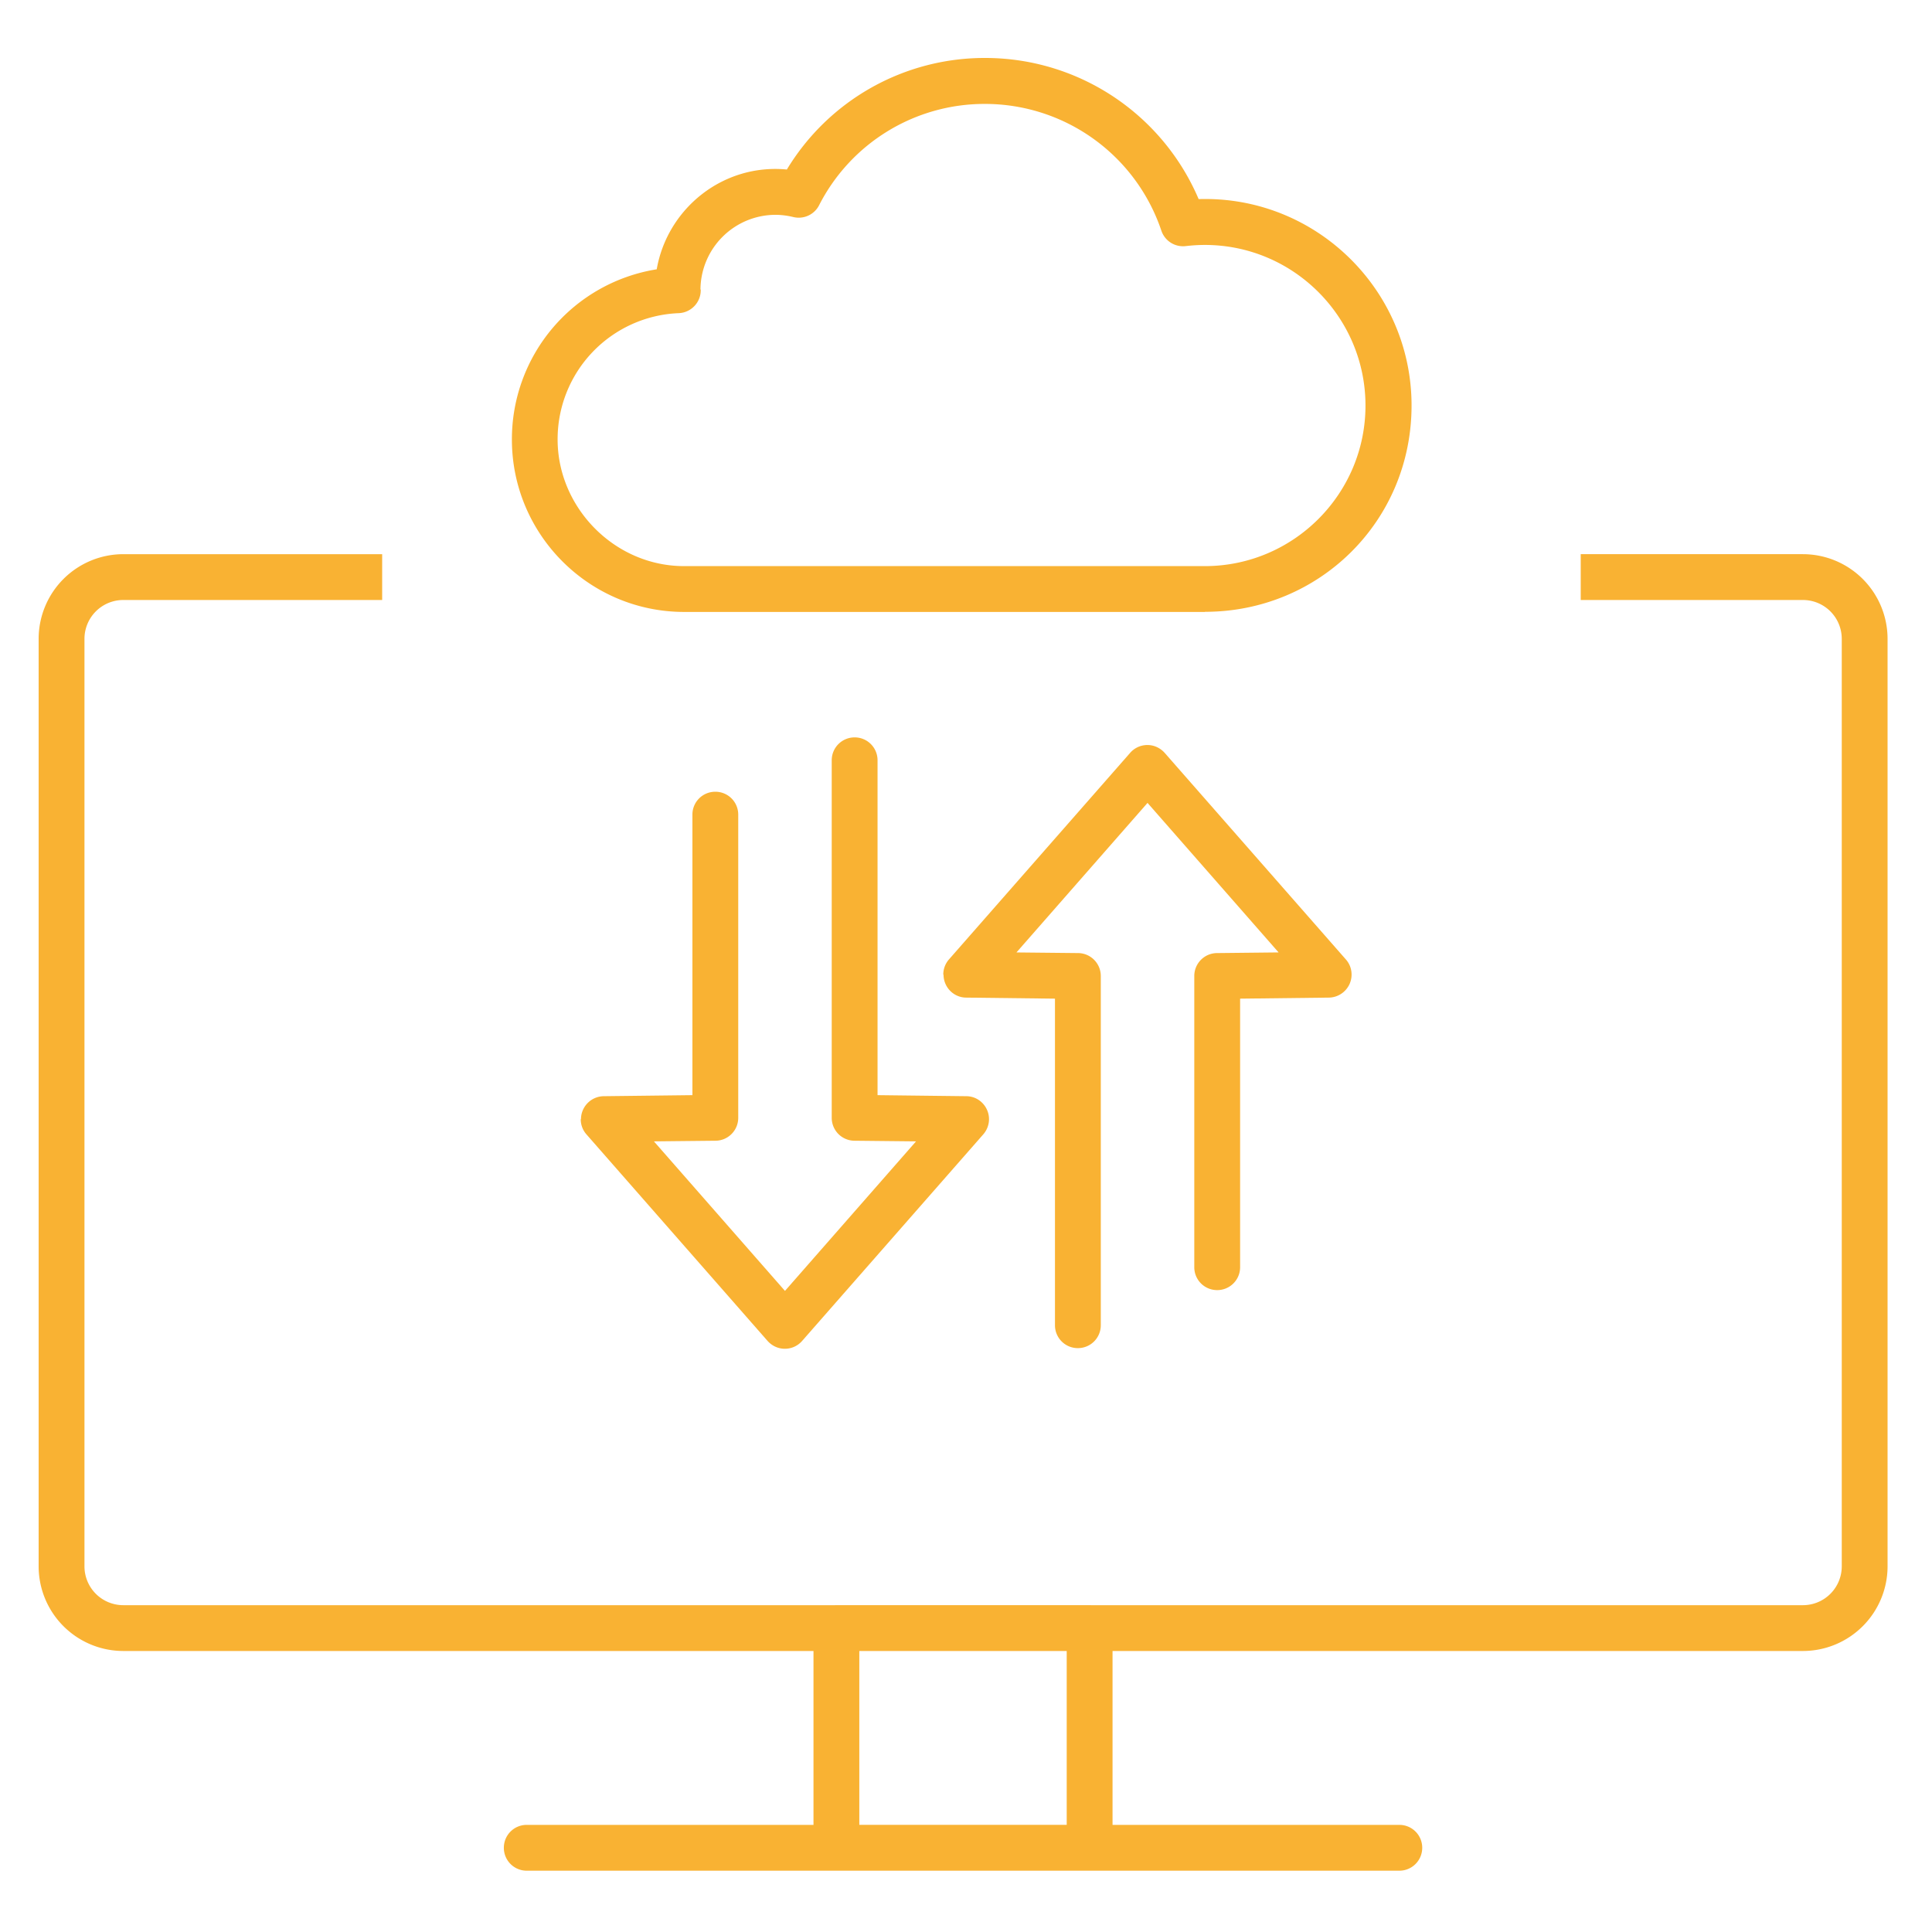
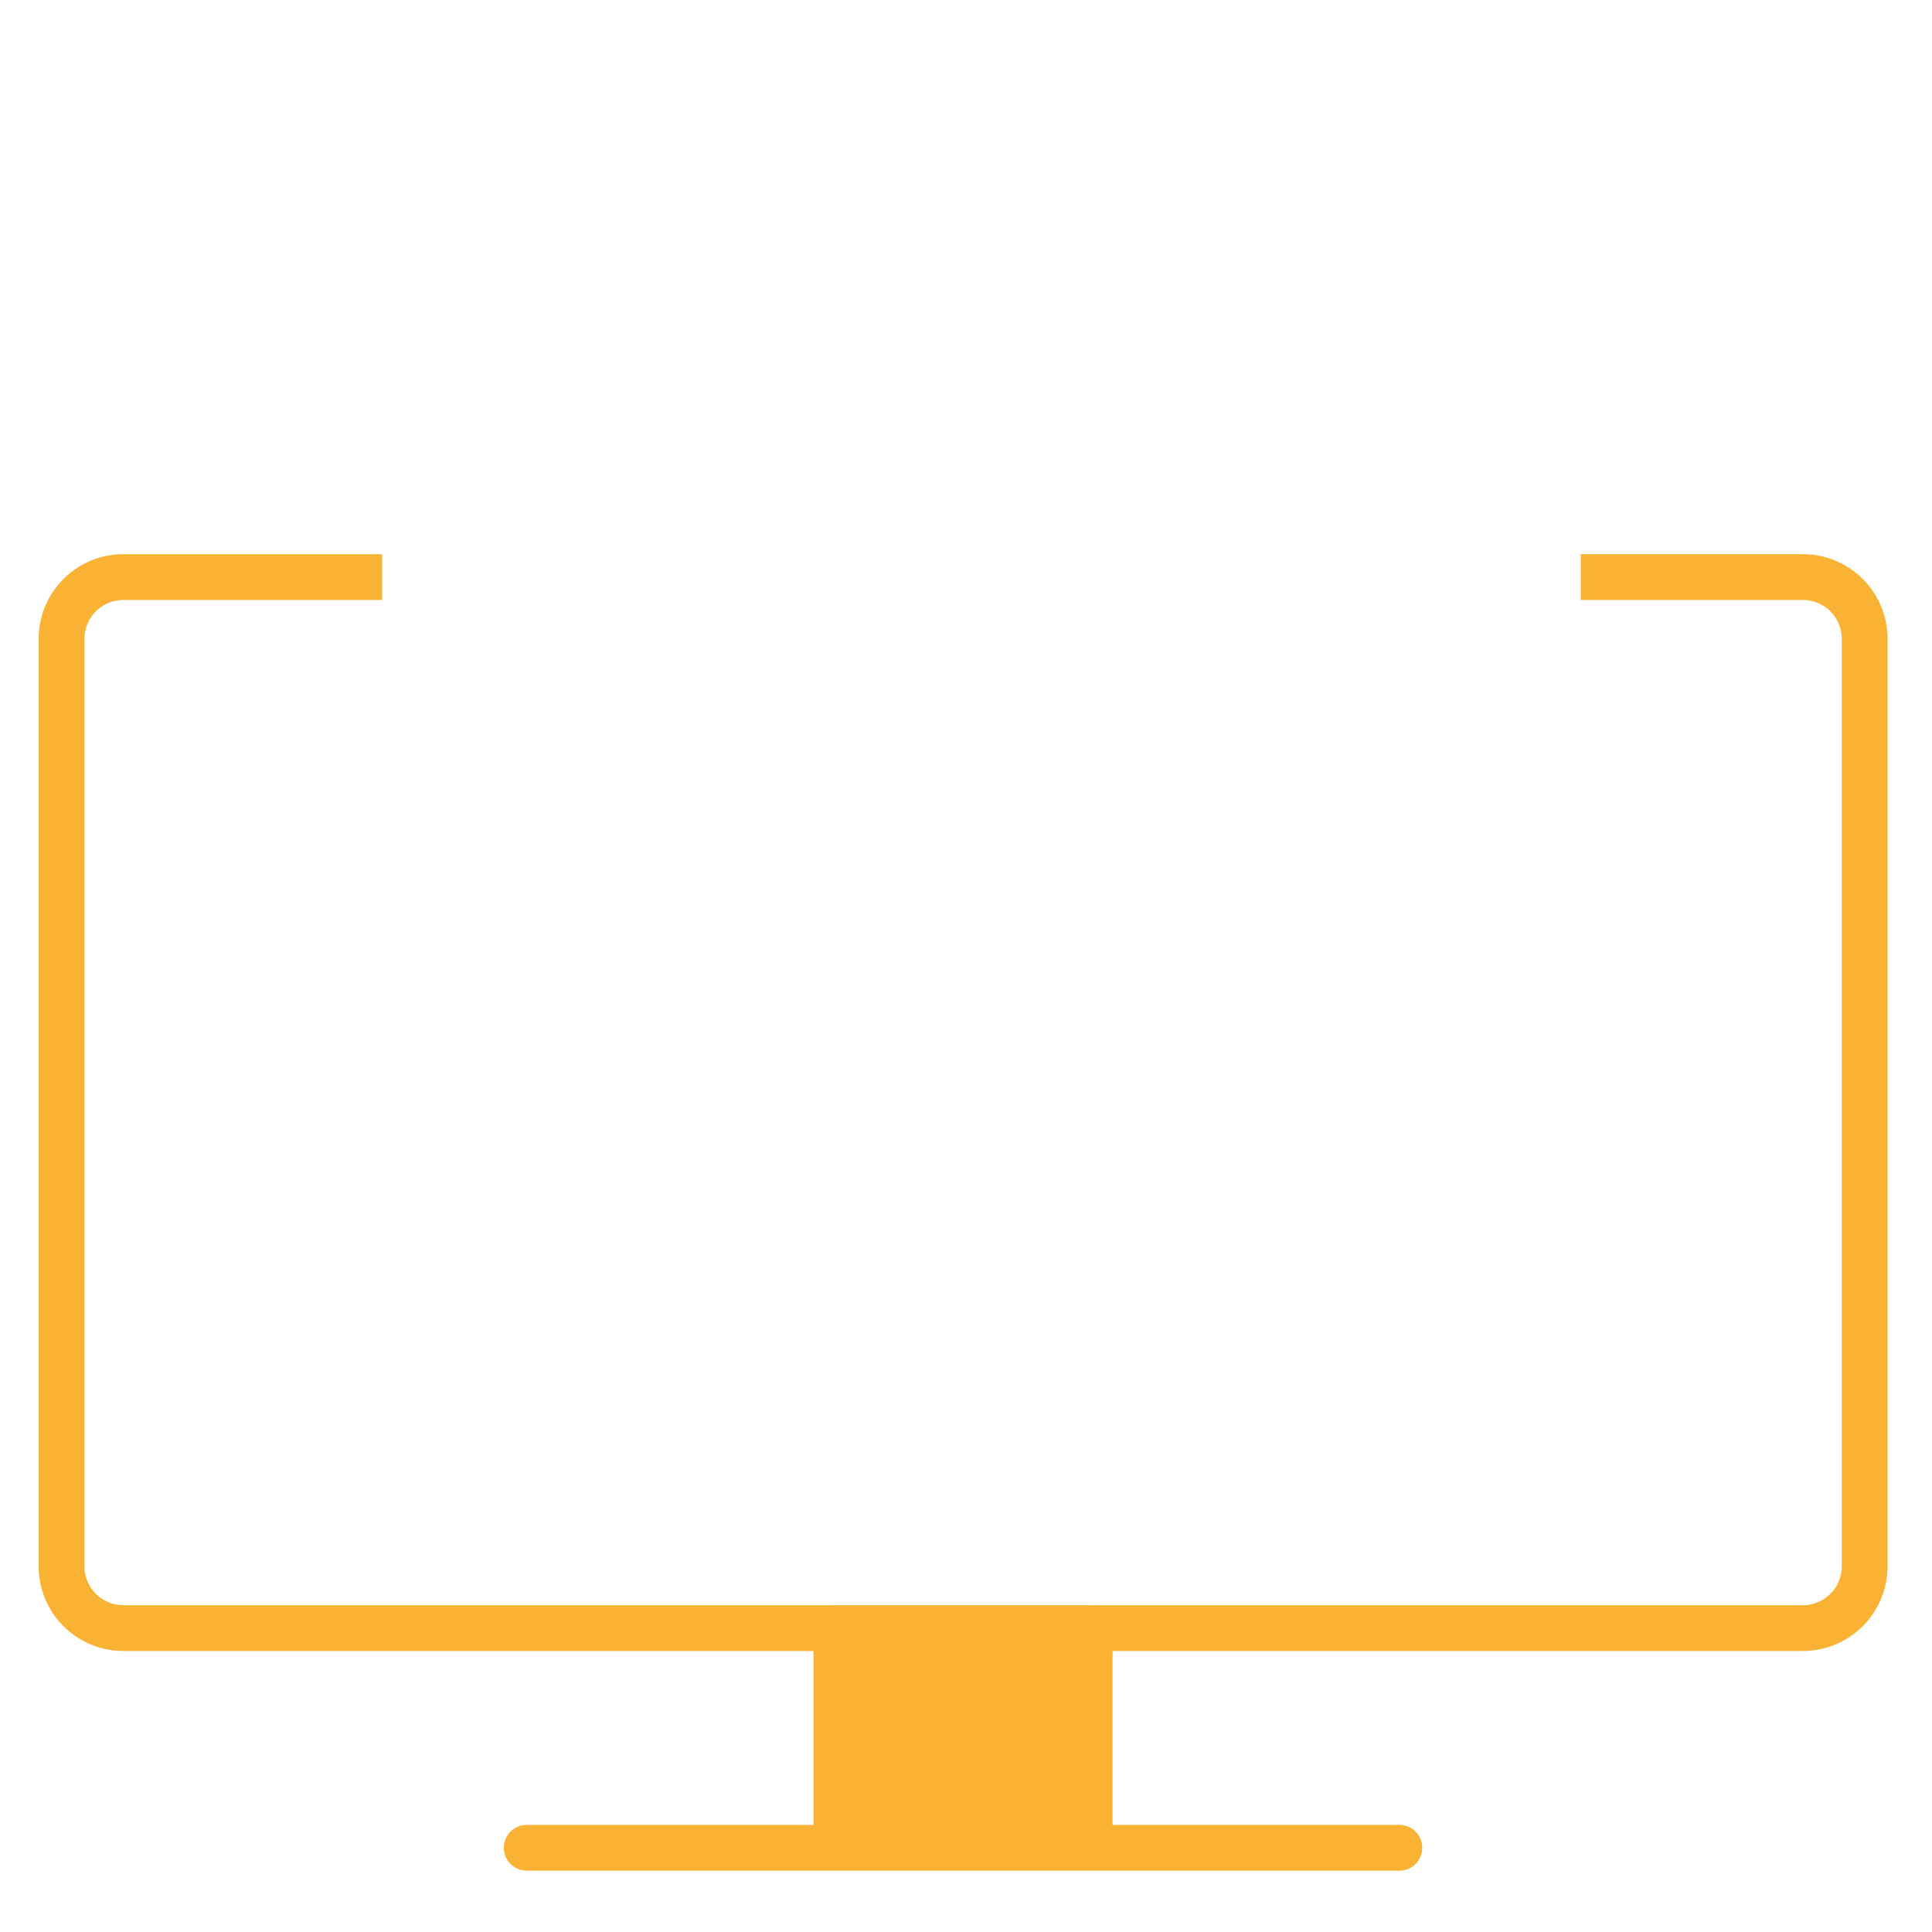
<svg xmlns="http://www.w3.org/2000/svg" width="100" height="100" viewBox="0 0 100 100" fill="none">
-   <path d="M62.367 31.674H35.415c-4.92 0-8.919-4.005-8.919-8.925a8.905 8.905 0 0 1 7.496-8.81c.542-3.125 3.409-5.483 6.736-5.165A11.959 11.959 0 0 1 50.988 3c4.846 0 9.177 2.9 11.054 7.306 6.038-.19 11.02 4.676 11.02 10.68 0 6.005-4.792 10.681-10.688 10.681l-.007.007ZM36.27 14.989v.034c0 .637-.502 1.159-1.139 1.186a6.53 6.53 0 0 0-6.269 6.54c0 3.517 2.942 6.553 6.547 6.553h26.953c4.581 0 8.315-3.727 8.315-8.309 0-4.581-3.727-8.315-8.315-8.315-.319 0-.644.02-.99.06a1.183 1.183 0 0 1-1.26-.799 9.633 9.633 0 0 0-9.136-6.56 9.612 9.612 0 0 0-8.58 5.245c-.25.488-.8.739-1.335.61a3.976 3.976 0 0 0-.915-.115 3.893 3.893 0 0 0-3.89 3.863l.014.007ZM30.072 57.925a1.193 1.193 0 0 1 1.172-1.186l4.595-.054v-14.52c0-.657.529-1.185 1.186-1.185.657 0 1.186.528 1.186 1.186v15.692c0 .65-.522 1.179-1.172 1.186l-3.192.033 6.783 7.74 6.784-7.74-3.192-.033a1.184 1.184 0 0 1-1.172-1.186V39.353c0-.657.529-1.186 1.186-1.186.657 0 1.186.529 1.186 1.186v17.332l4.595.054c.46 0 .88.278 1.07.705.19.42.116.915-.19 1.267l-9.379 10.695a1.183 1.183 0 0 1-.894.406c-.346 0-.664-.149-.895-.406L30.35 58.71a1.174 1.174 0 0 1-.29-.779l.013-.007Z" fill="#F9B233" />
-   <path d="M48.824 50.443c0-.285.102-.563.291-.78l9.38-10.694c.223-.257.549-.407.894-.407.346 0 .664.15.895.407l9.38 10.694c.305.346.379.84.19 1.268-.19.42-.604.698-1.072.705l-4.594.054V65.59c0 .657-.53 1.186-1.186 1.186a1.183 1.183 0 0 1-1.186-1.186V50.517c0-.65.521-1.179 1.172-1.186l3.192-.034-6.784-7.739-6.784 7.74 3.192.033c.65.007 1.173.536 1.173 1.186v18.076c0 .658-.529 1.186-1.186 1.186a1.183 1.183 0 0 1-1.186-1.186V51.69l-4.595-.054c-.46 0-.881-.278-1.07-.705a1.202 1.202 0 0 1-.103-.481l-.013-.007Z" fill="#F9B233" />
-   <path fill-rule="evenodd" clip-rule="evenodd" d="M6.378 28.684h13.403v2.372H6.378a2.01 2.01 0 0 0-2.006 2.006v48.015a2.01 2.01 0 0 0 2.006 2.007h36.847c.023-.002.045-.002.067-.002H56.4c.023 0 .045 0 .068.002h36.855a2.01 2.01 0 0 0 2.006-2.007V33.062a2.01 2.01 0 0 0-2.006-2.006H81.818v-2.372h11.504a4.385 4.385 0 0 1 4.378 4.378v48.015a4.385 4.385 0 0 1-4.378 4.378H57.585v9h14.843c.657 0 1.186.528 1.186 1.186 0 .657-.529 1.186-1.186 1.186H27.265a1.183 1.183 0 0 1-1.186-1.186c0-.658.528-1.186 1.186-1.186h14.841v-9H6.378A4.385 4.385 0 0 1 2 81.077V33.062a4.385 4.385 0 0 1 4.378-4.378Zm38.1 56.771v8.999h10.735v-8.999H44.478Z" fill="#F9B233" />
+   <path fill-rule="evenodd" clip-rule="evenodd" d="M6.378 28.684h13.403v2.372H6.378a2.01 2.01 0 0 0-2.006 2.006v48.015a2.01 2.01 0 0 0 2.006 2.007h36.847c.023-.002.045-.002.067-.002H56.4c.023 0 .045 0 .068.002h36.855a2.01 2.01 0 0 0 2.006-2.007V33.062a2.01 2.01 0 0 0-2.006-2.006H81.818v-2.372h11.504a4.385 4.385 0 0 1 4.378 4.378v48.015a4.385 4.385 0 0 1-4.378 4.378H57.585v9h14.843c.657 0 1.186.528 1.186 1.186 0 .657-.529 1.186-1.186 1.186H27.265a1.183 1.183 0 0 1-1.186-1.186c0-.658.528-1.186 1.186-1.186h14.841v-9H6.378A4.385 4.385 0 0 1 2 81.077V33.062a4.385 4.385 0 0 1 4.378-4.378Zm38.1 56.771v8.999h10.735H44.478Z" fill="#F9B233" />
</svg>